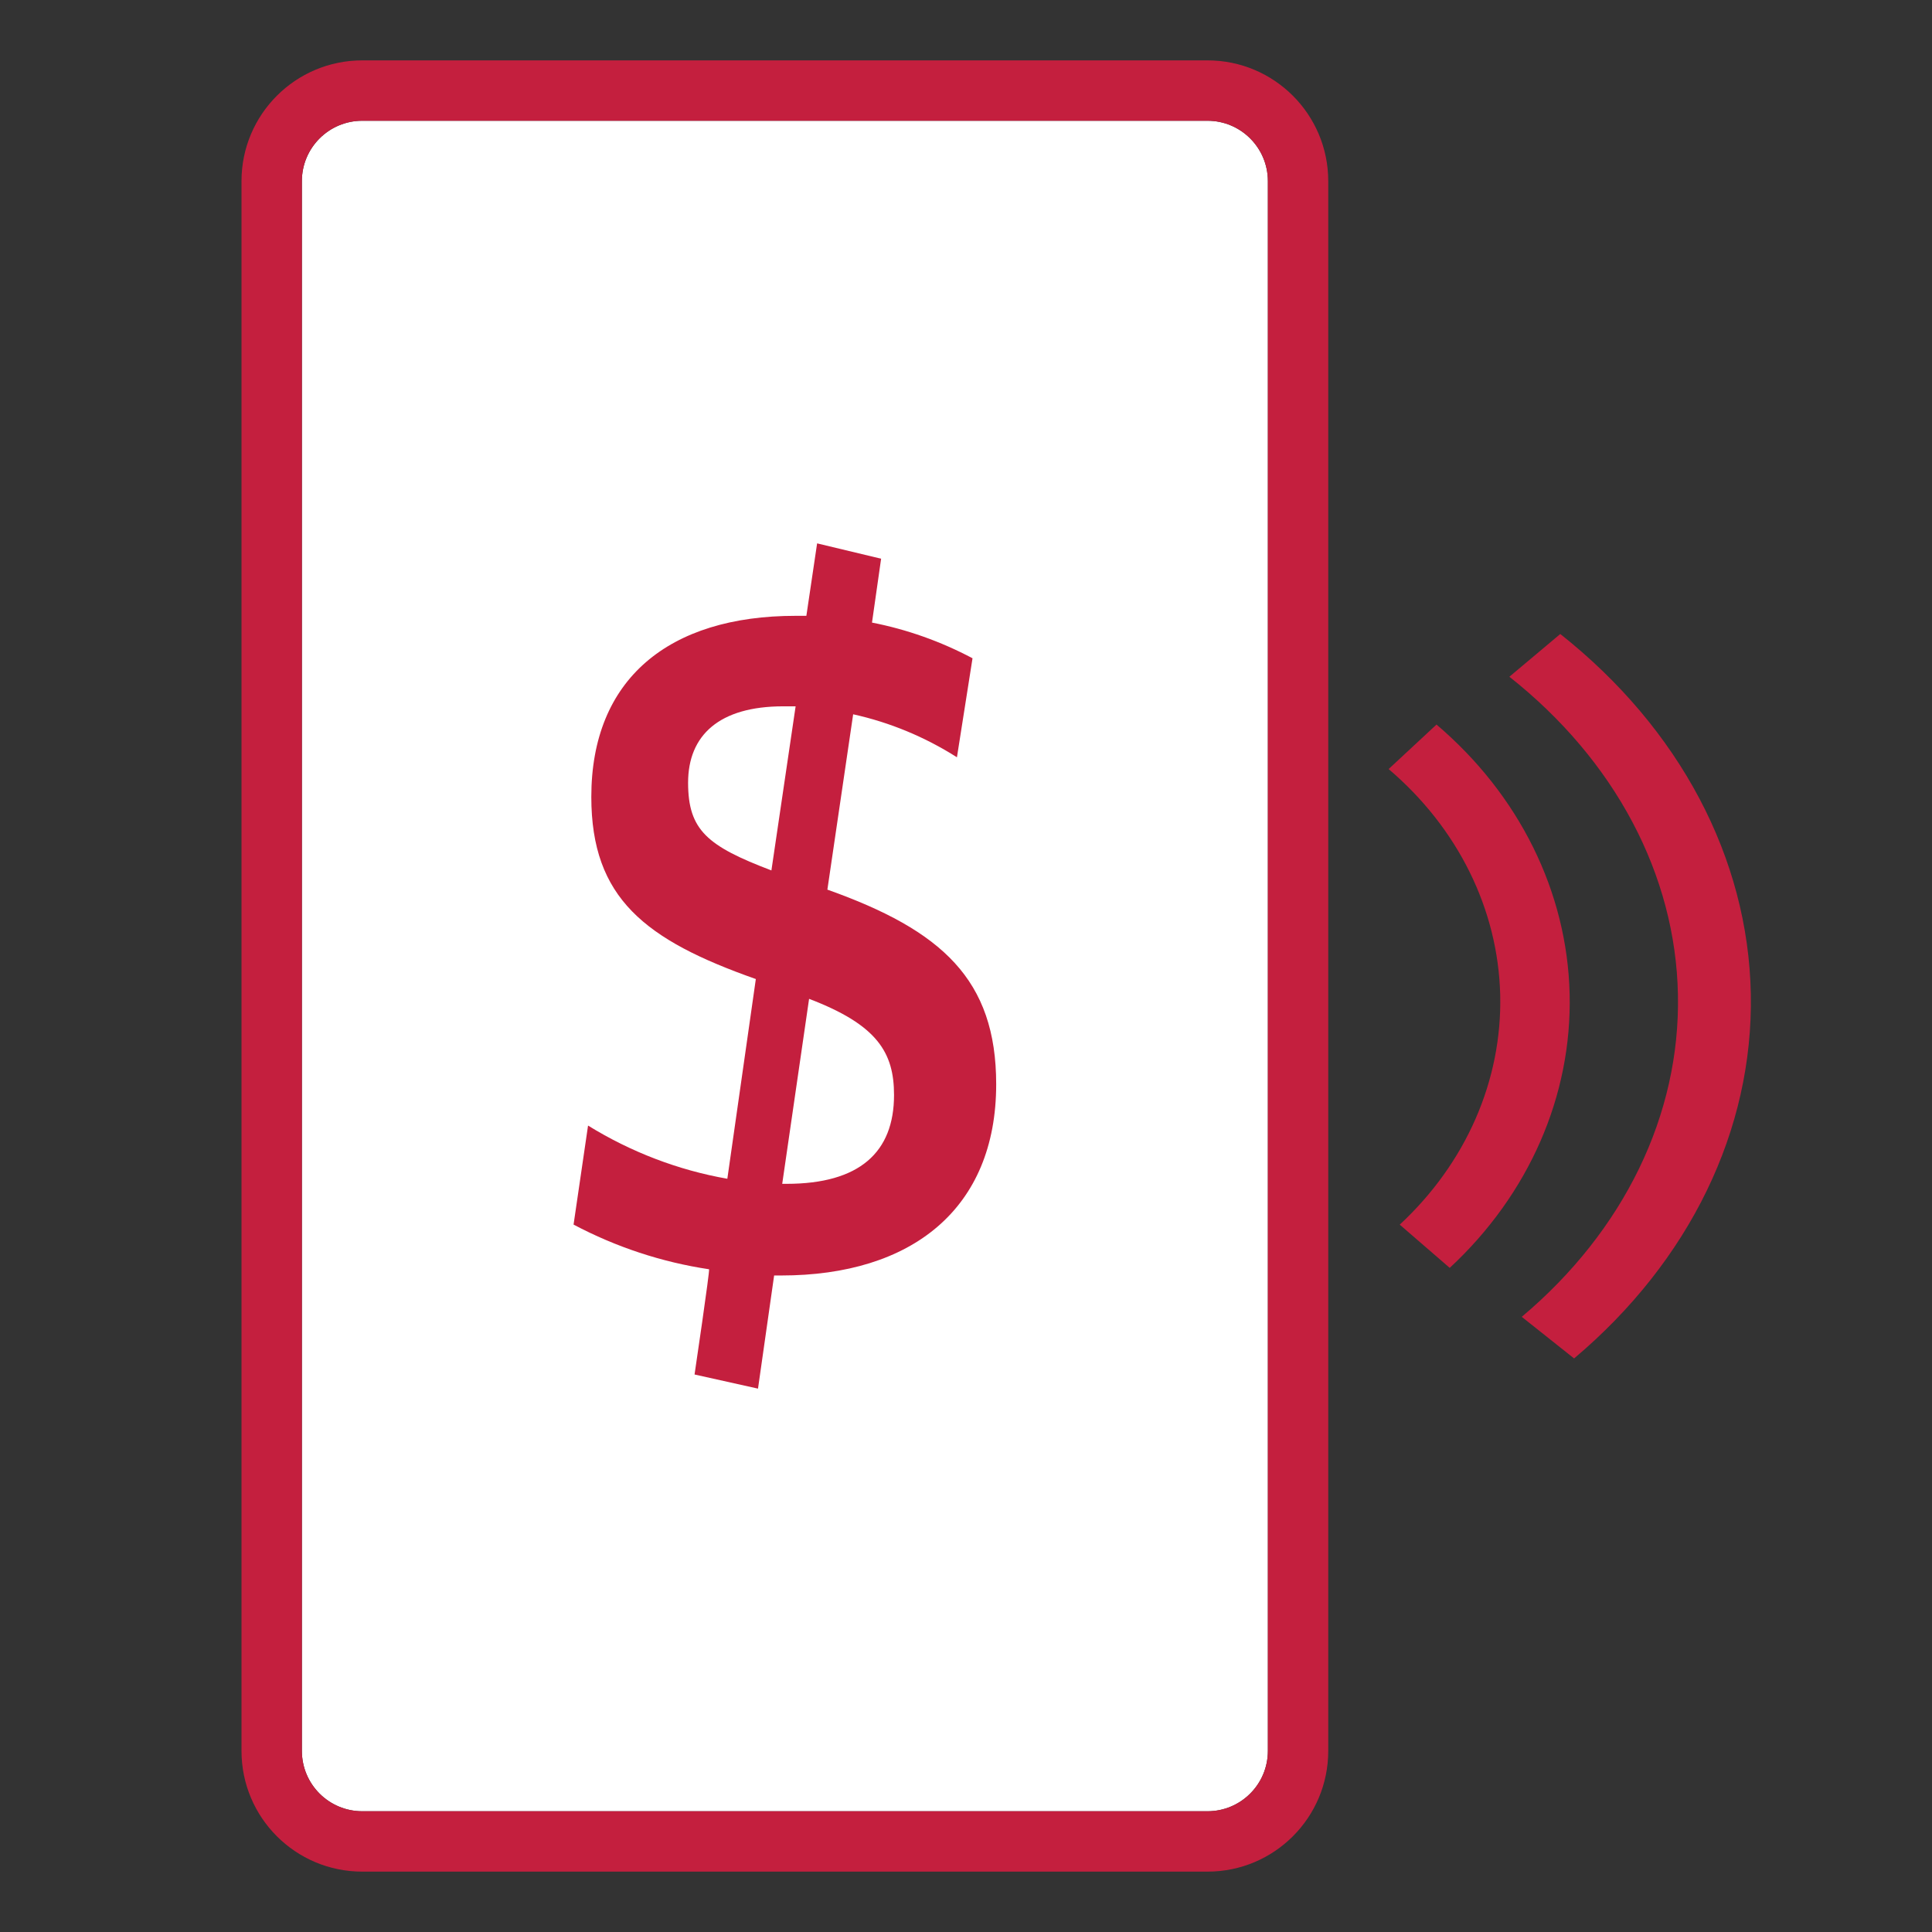
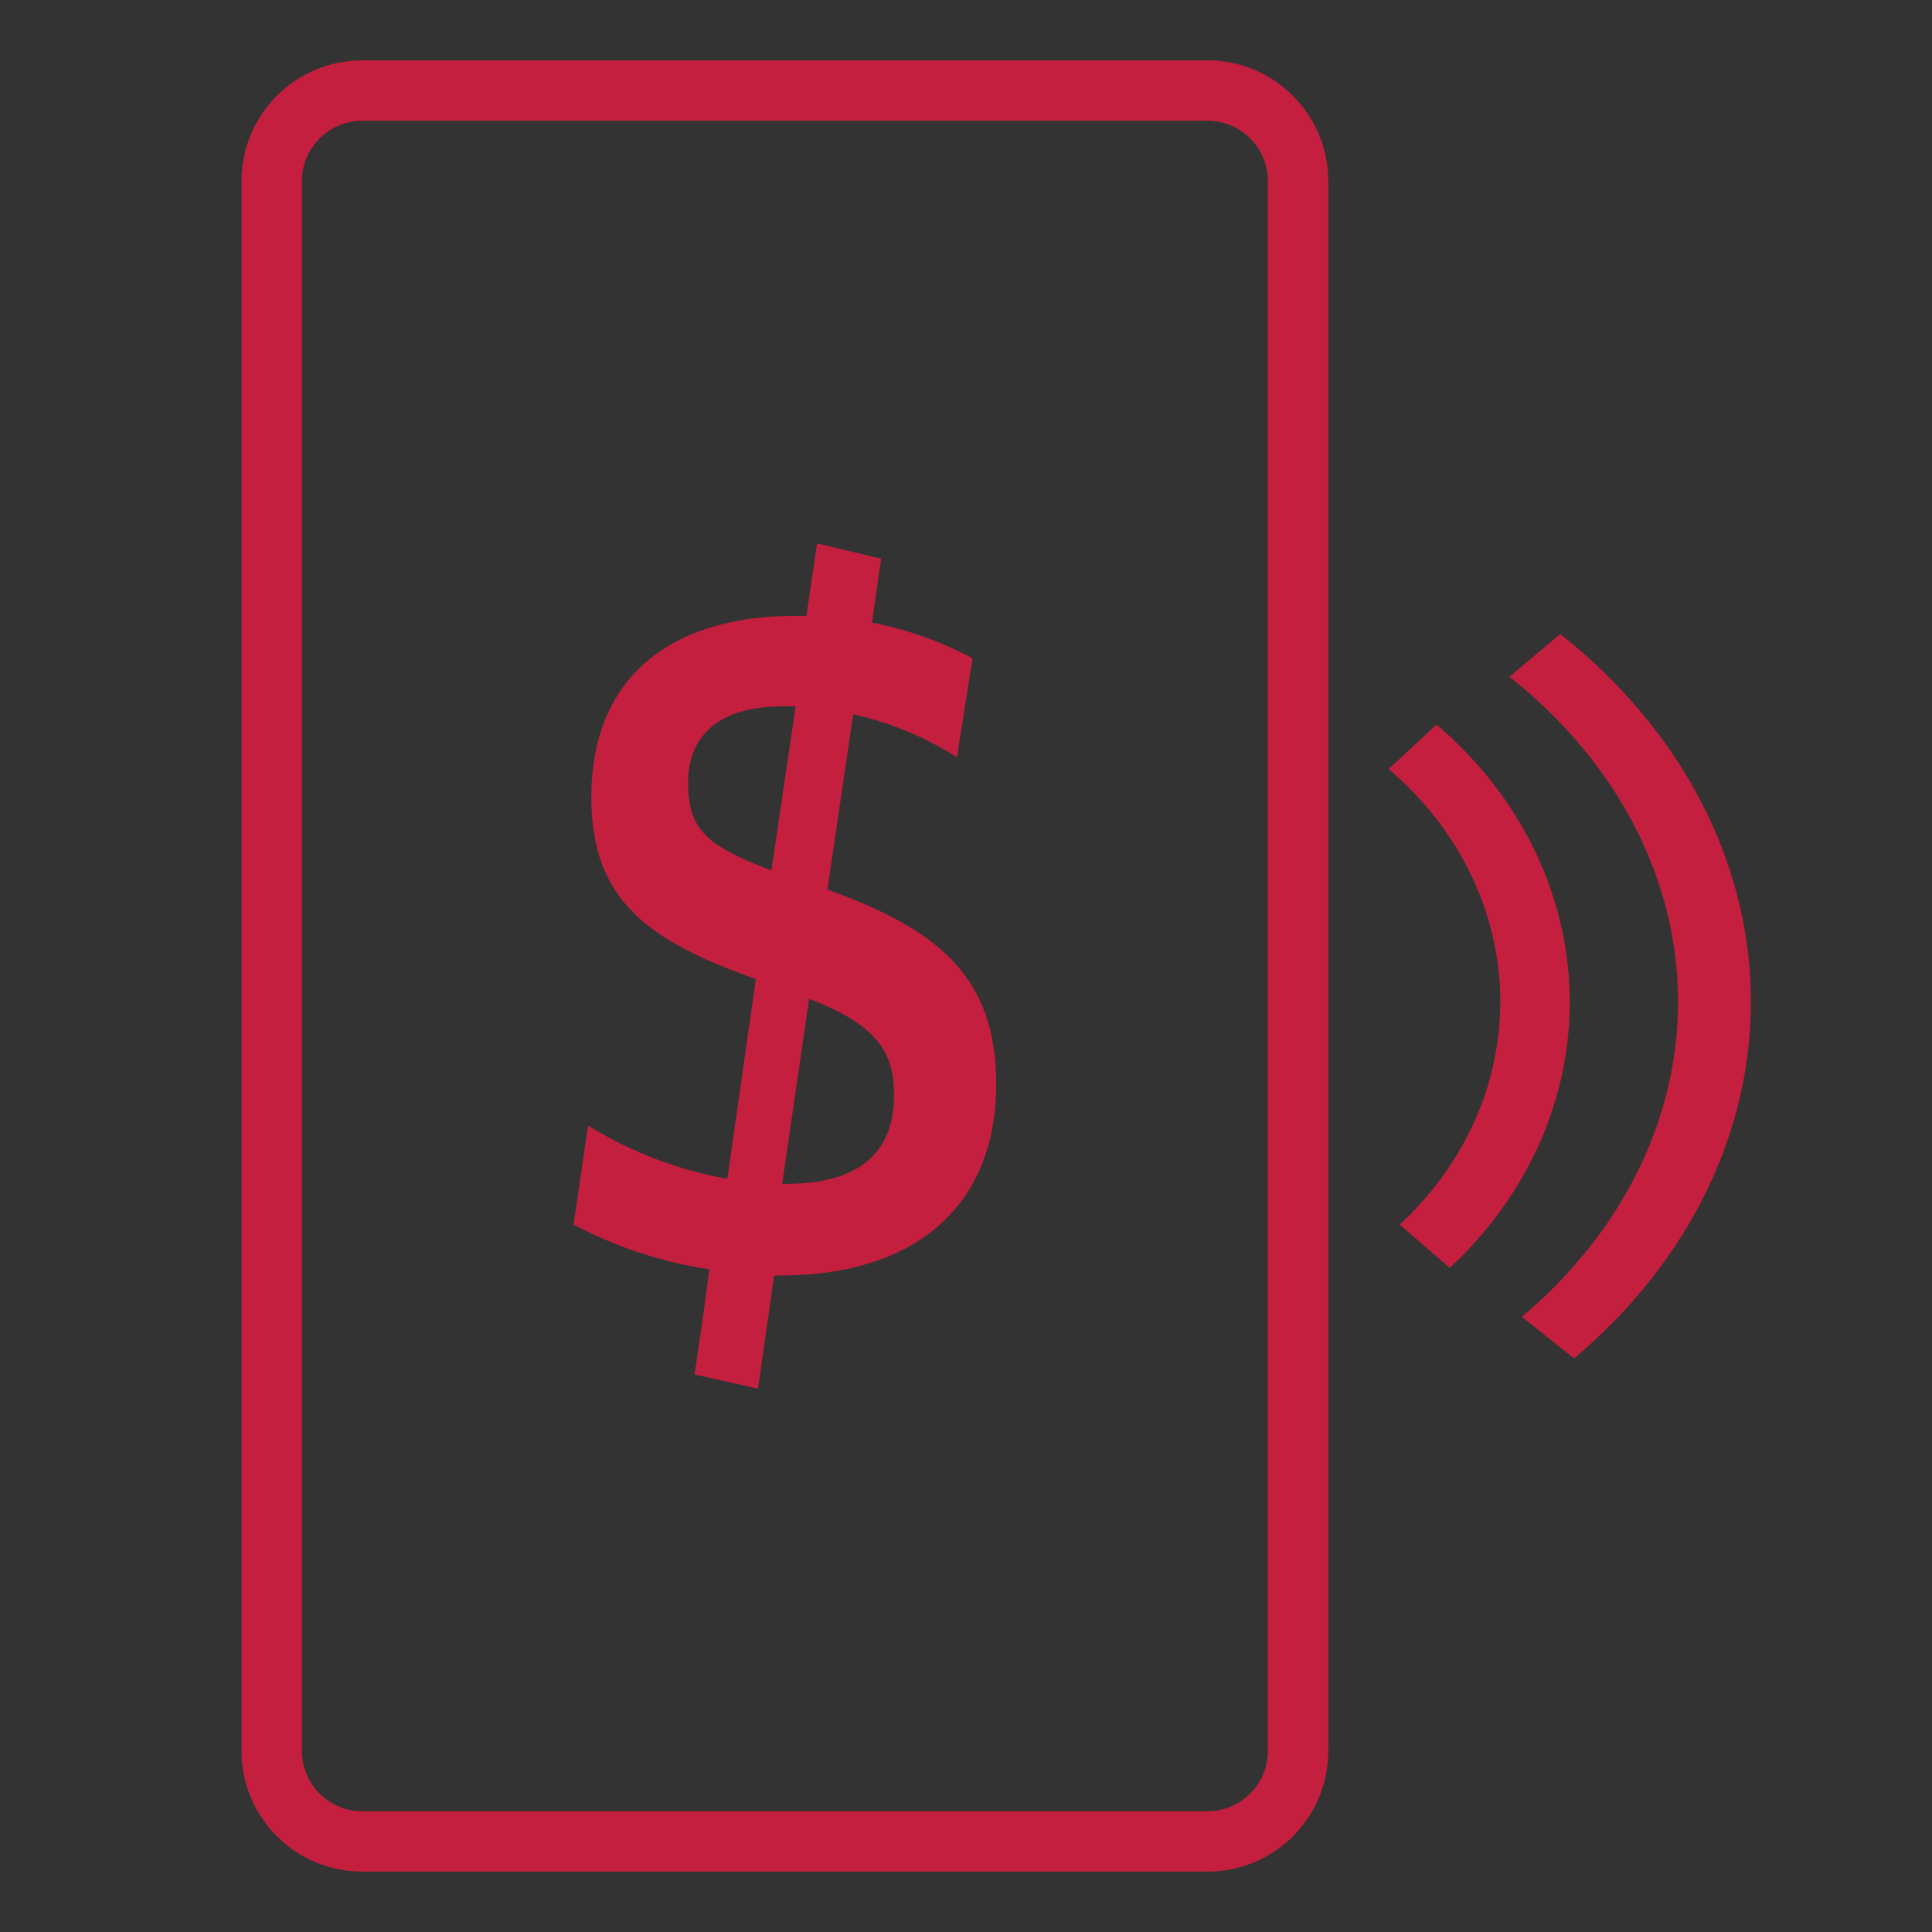
<svg xmlns="http://www.w3.org/2000/svg" width="32" height="32" viewBox="0 0 32 32" fill="none">
  <rect x="0" y="0" width="32" height="32" fill="#333333" stroke="none" />
-   <path d="M5 3C5 2.448 5.448 2 6 2H20C20.552 2 21 2.448 21 3V29C21 29.553 20.552 30 20 30H6C5.448 30 5 29.553 5 29V3Z" fill="white" />
  <path fill-rule="evenodd" clip-rule="evenodd" d="M20 2H6C5.448 2 5 2.448 5 3V29C5 29.553 5.448 30 6 30H20C20.552 30 21 29.553 21 29V3C21 2.448 20.552 2 20 2ZM6 1C4.895 1 4 1.896 4 3V29C4 30.105 4.895 31 6 31H20C21.105 31 22 30.105 22 29V3C22 1.896 21.105 1 20 1H6Z" fill="#C41F3E" />
  <path fill-rule="evenodd" clip-rule="evenodd" d="M16.108 10.903L15.85 12.543C15.319 12.206 14.738 11.965 14.131 11.831L13.704 14.735C15.601 15.41 16.5 16.225 16.5 17.959C16.5 20.021 15.102 21.126 12.938 21.126H12.822L12.555 23L11.504 22.766C11.504 22.766 11.762 21.023 11.744 21.023C10.963 20.906 10.205 20.656 9.5 20.283L9.74 18.643C10.452 19.082 11.233 19.381 12.047 19.524L12.519 16.216C10.684 15.569 9.794 14.876 9.794 13.199C9.794 11.249 11.076 10.2 13.178 10.2H13.356L13.534 9L14.594 9.254L14.443 10.312C15.022 10.425 15.582 10.624 16.108 10.903ZM12.973 11.699C11.914 11.699 11.397 12.177 11.397 12.964C11.397 13.752 11.718 14.014 12.777 14.417L13.178 11.699H12.973ZM13.027 19.608C14.238 19.608 14.808 19.084 14.808 18.137C14.808 17.434 14.532 16.975 13.401 16.544L12.956 19.608H13.027Z" fill="#C41F3E" />
  <path d="M25.205 21.811L26.072 22.5C27.989 20.884 29.042 18.712 28.999 16.462C28.956 14.211 27.821 12.067 25.843 10.501L25 11.209C26.749 12.592 27.754 14.487 27.792 16.476C27.831 18.464 26.9 20.384 25.205 21.811Z" fill="#C41F3E" />
  <path d="M23.184 20.284L24.012 21C25.325 19.782 26.039 18.148 25.998 16.46C25.957 14.772 25.164 13.167 23.793 12.001L23 12.738C24.149 13.716 24.813 15.061 24.848 16.477C24.882 17.892 24.284 19.262 23.184 20.284Z" fill="#C41F3E" />
</svg>